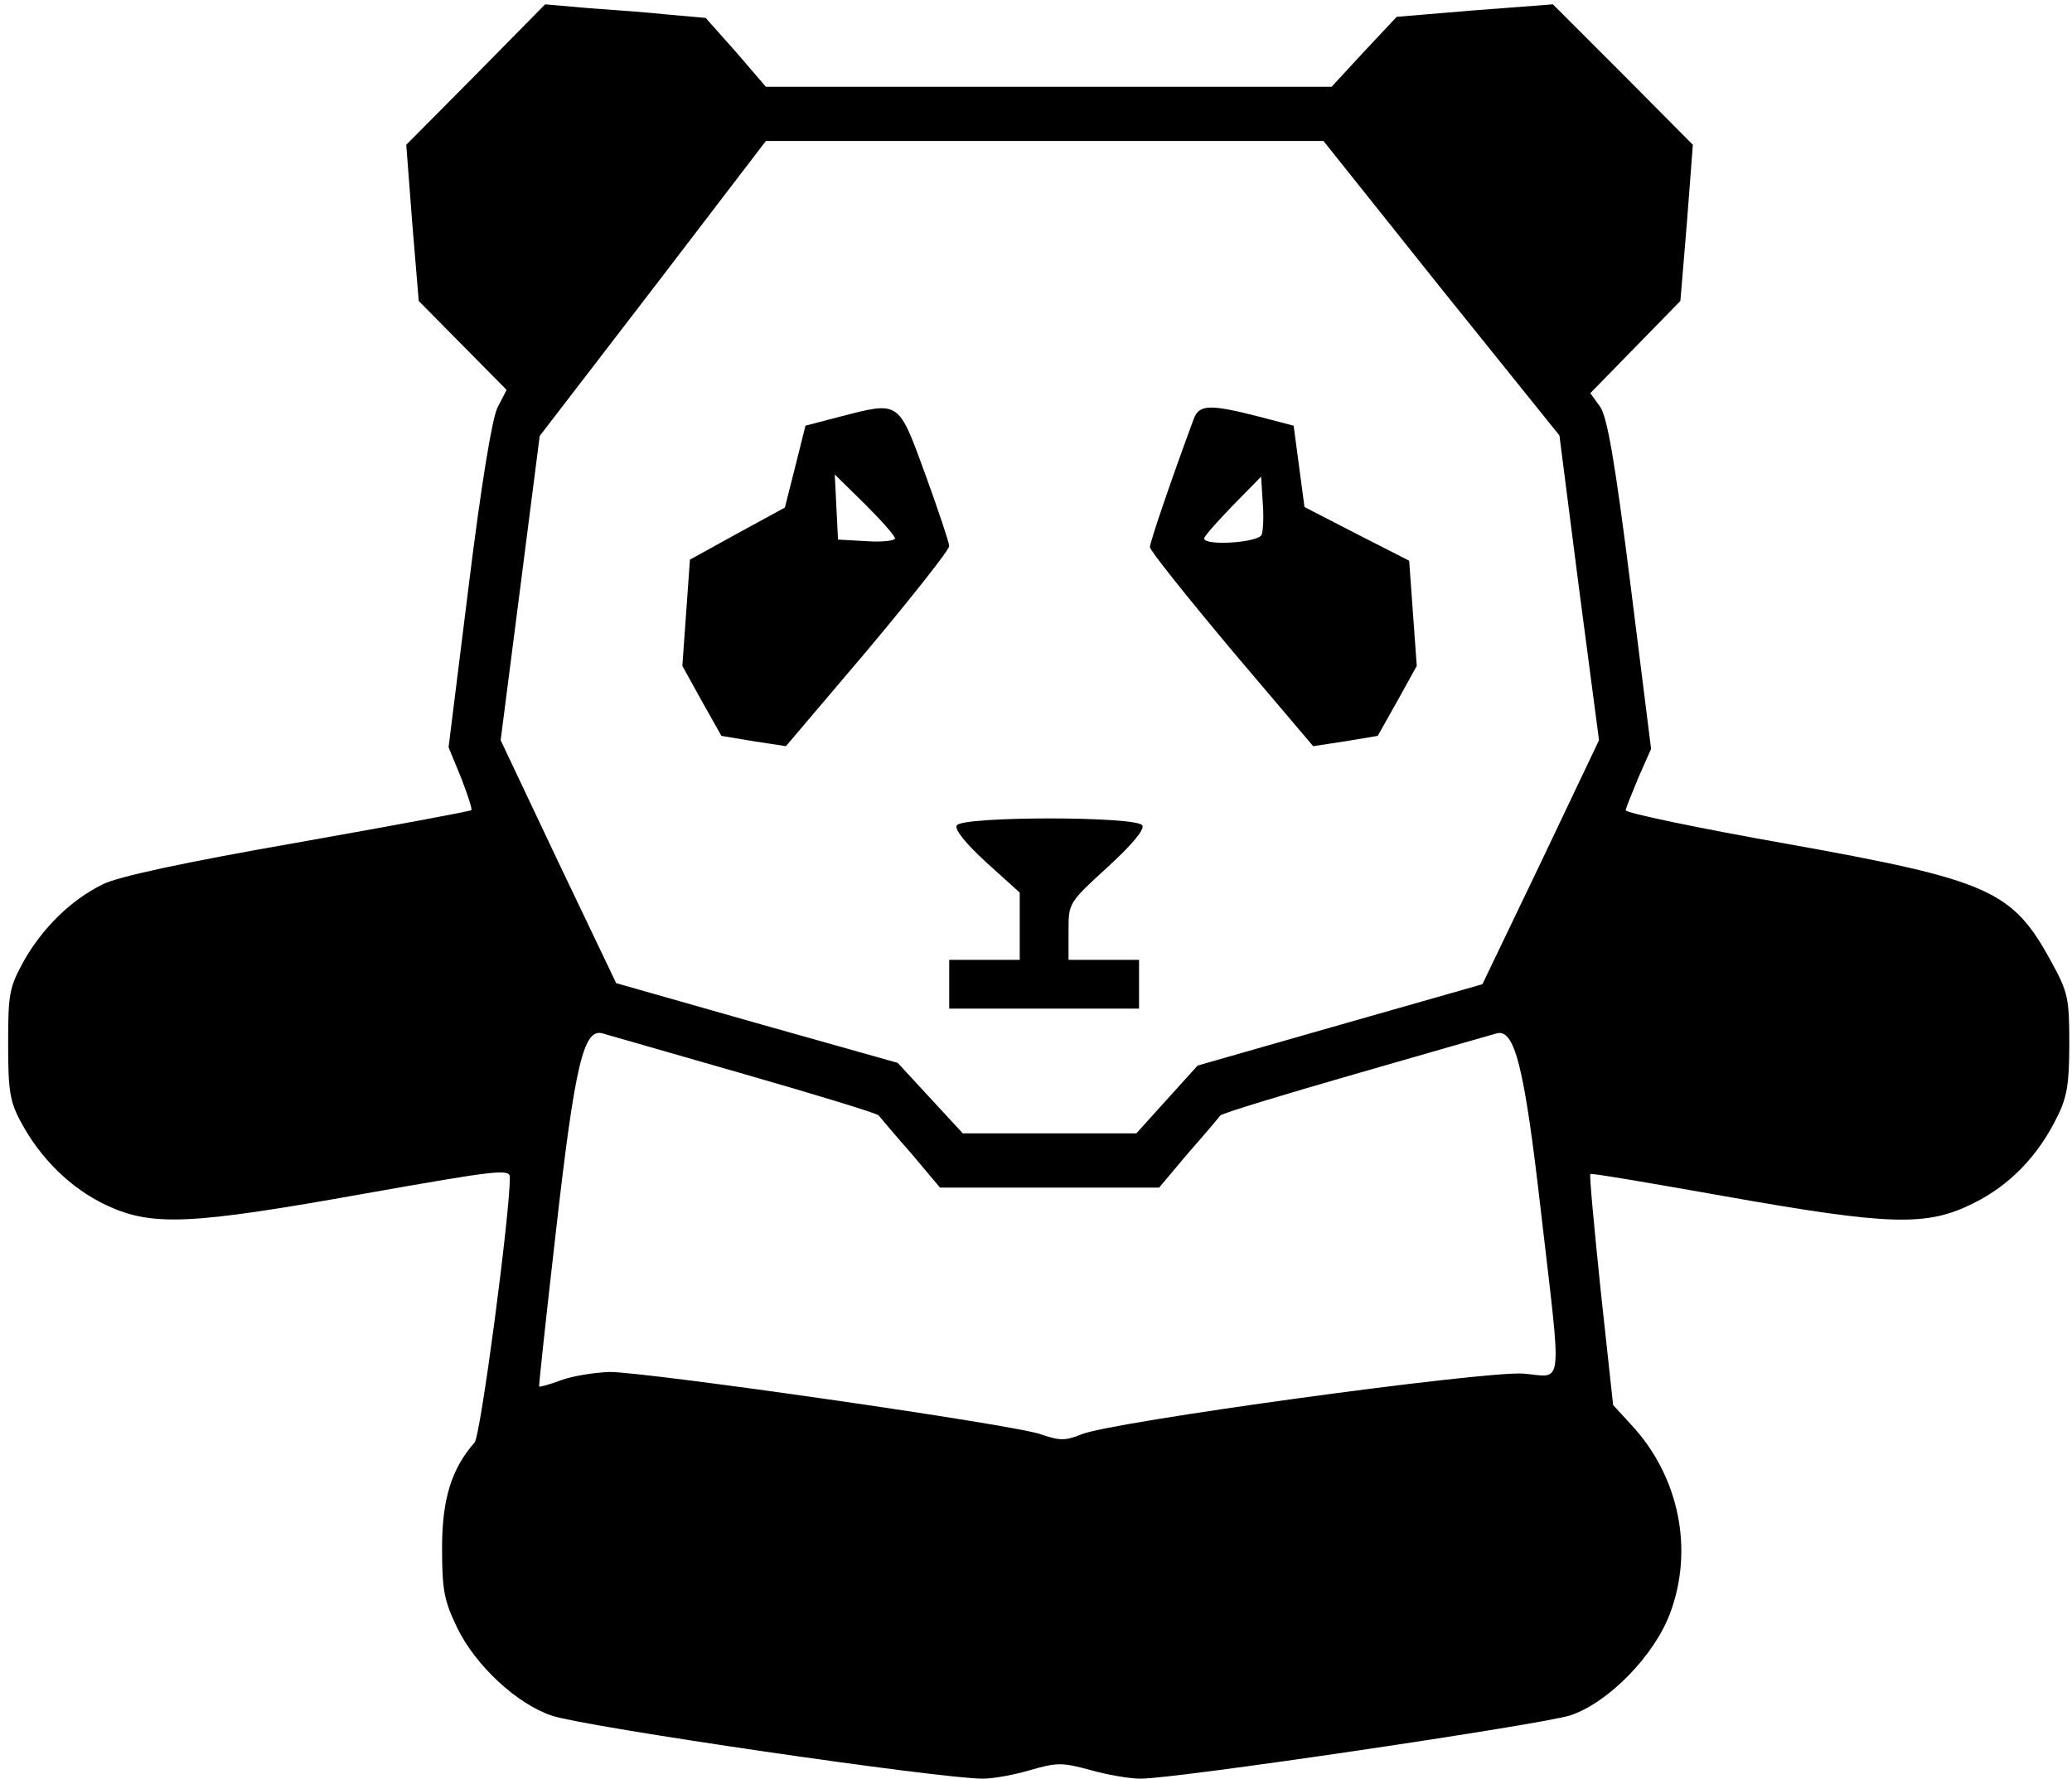
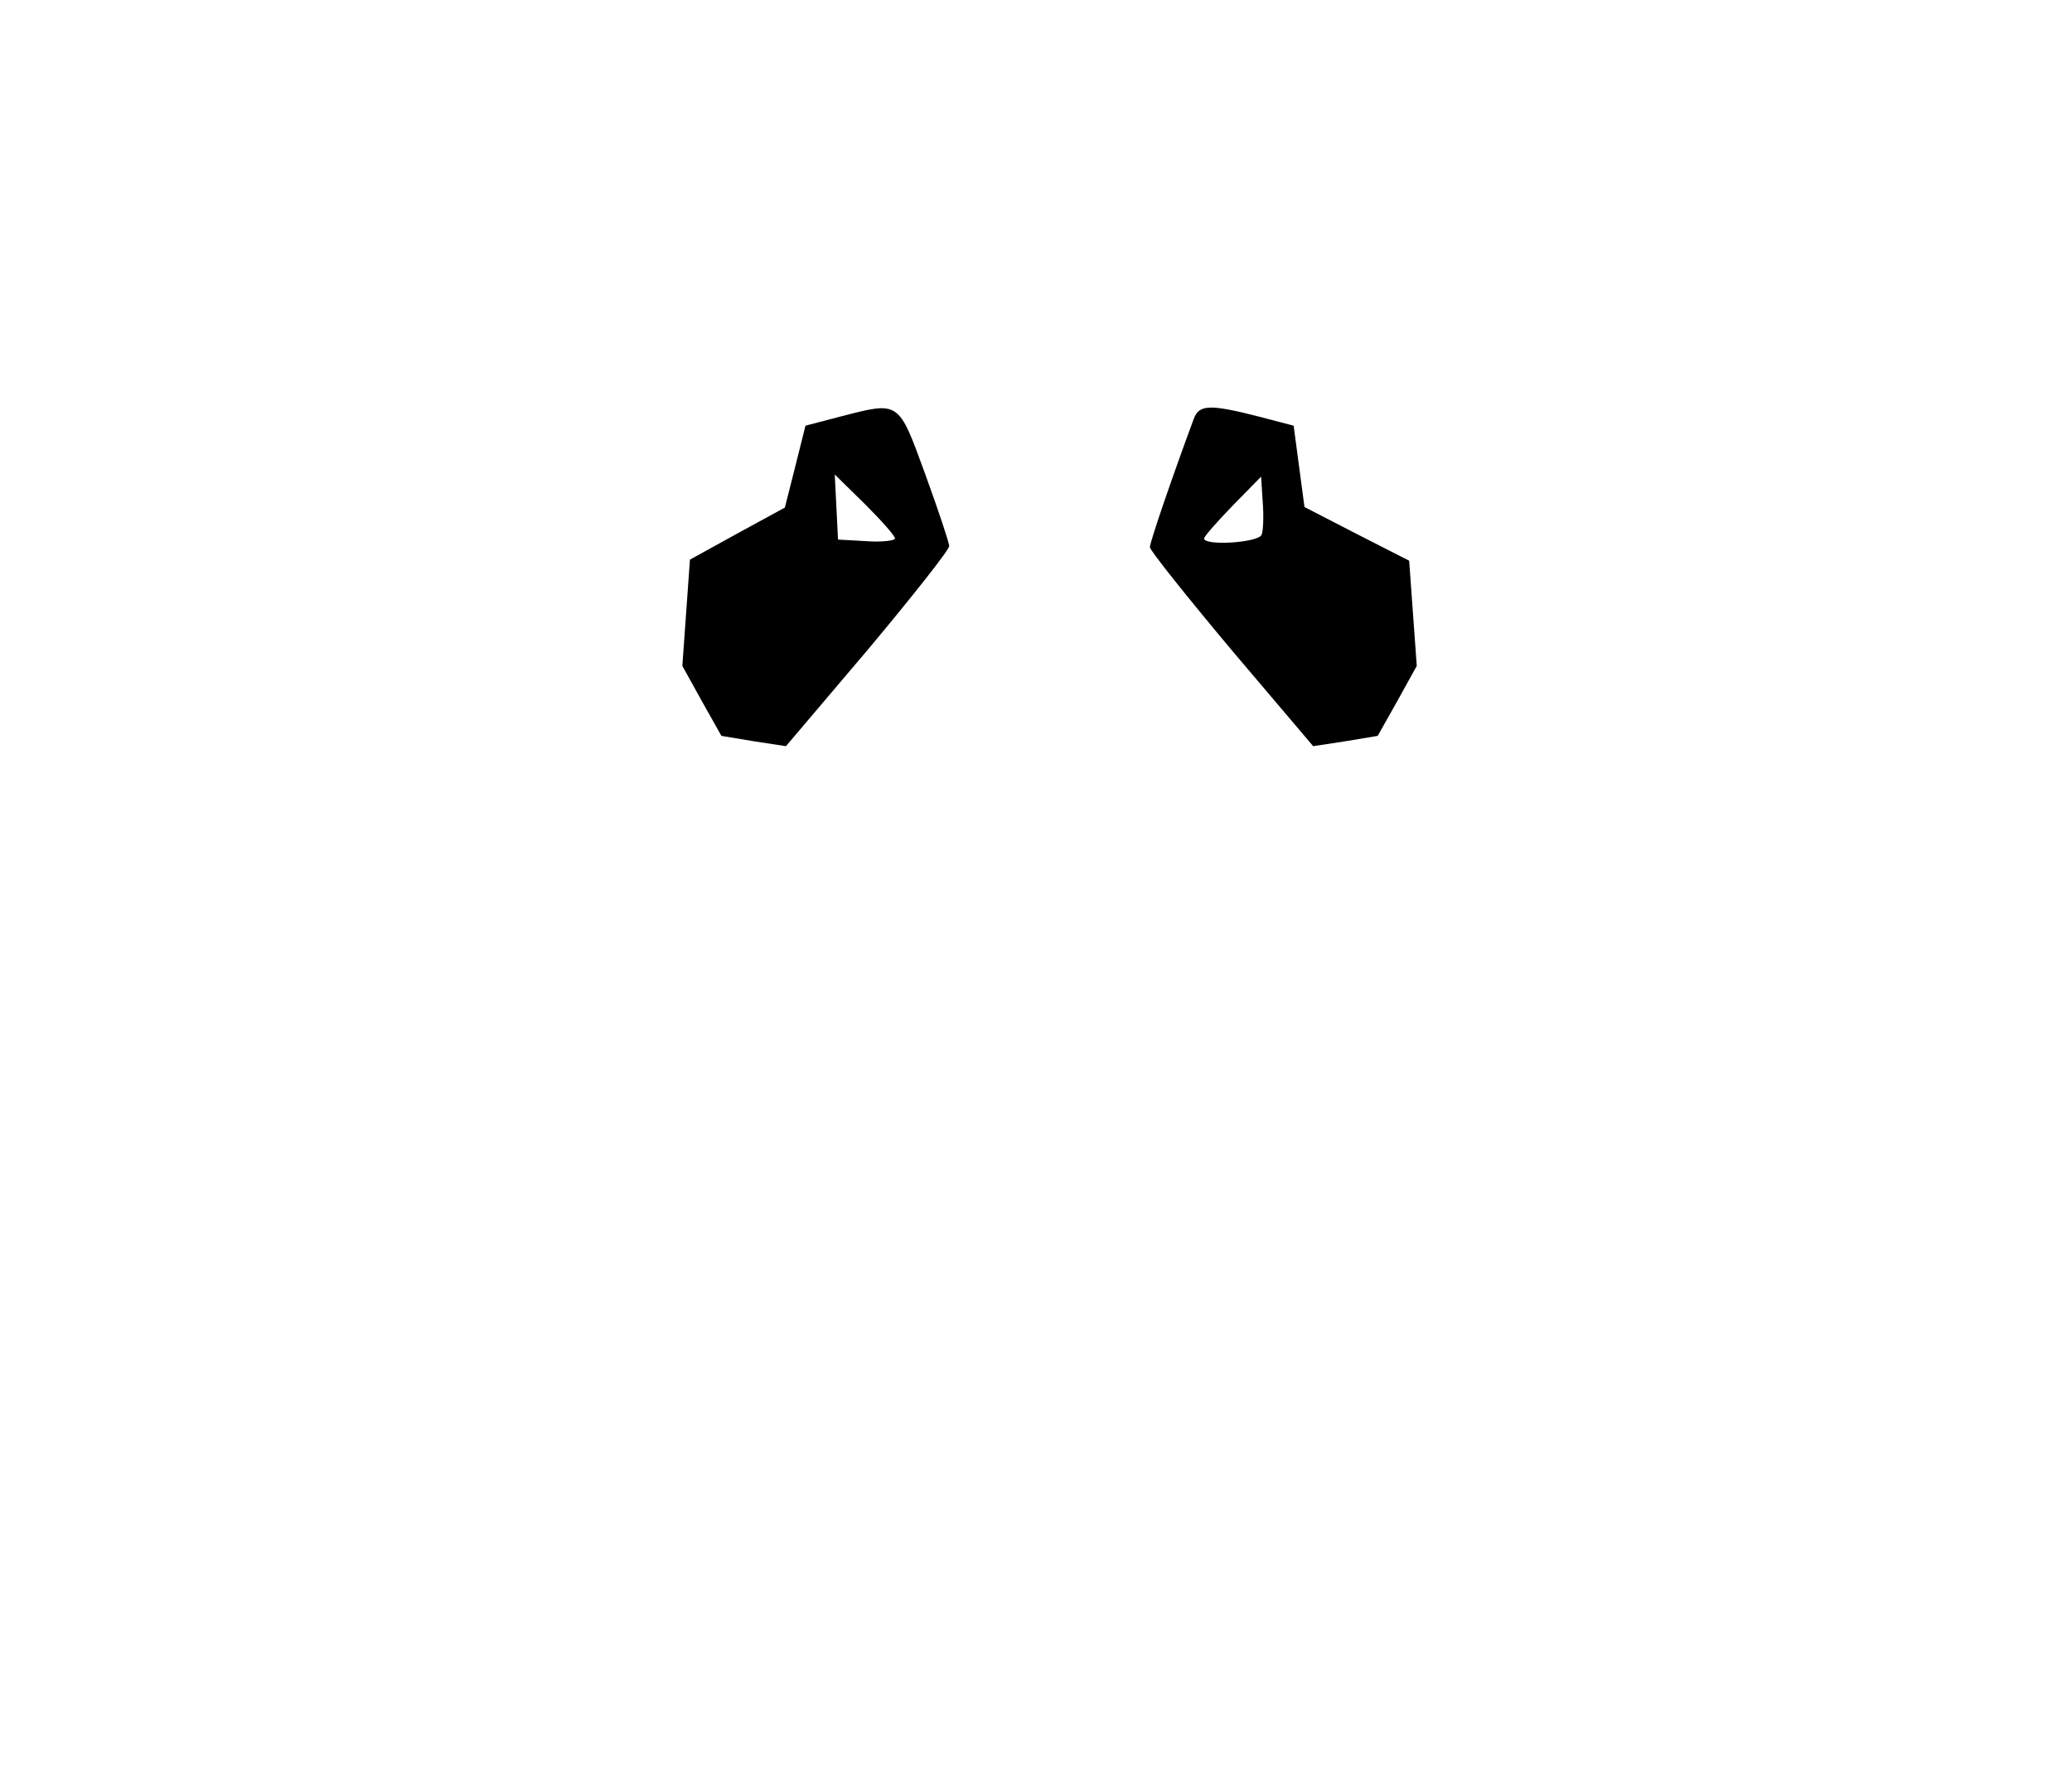
<svg xmlns="http://www.w3.org/2000/svg" version="1.0" width="382pt" height="328pt" viewBox="0 0 382 328" preserveAspectRatio="xMidYMid meet">
  <g transform="translate(0,328) scale(0.1,-0.1)" fill="#000000" stroke="none">
-     <path d="M877 3142 l-128 -129 11 -144 12 -144 81 -82 81 -82 -17 -33 c-10 -21 -30 -143 -53 -329 l-37 -297 23 -56 c12 -31 21 -58 19 -60 -2 -2 -147 -29 -322 -60 -206 -36 -332 -63 -358 -77 -59 -29 -111 -81 -145 -141 -27 -49 -29 -61 -29 -153 0 -85 3 -106 23 -143 36 -68 92 -123 157 -154 85 -40 154 -37 478 21 243 43 267 46 267 30 0 -70 -54 -477 -65 -489 -43 -49 -60 -105 -60 -195 0 -78 4 -97 28 -147 34 -70 111 -141 175 -162 64 -21 714 -116 794 -116 19 0 58 7 88 16 49 14 58 14 110 0 31 -9 73 -16 93 -16 66 0 742 100 793 117 70 24 154 110 183 188 44 117 17 252 -71 347 l-34 37 -23 212 c-12 116 -21 212 -19 214 2 2 113 -17 248 -41 305 -54 372 -56 458 -13 67 33 119 87 154 158 19 37 23 63 23 136 0 84 -2 95 -34 153 -71 130 -113 149 -487 216 -164 29 -298 57 -297 62 1 5 12 32 24 61 l23 52 -38 303 c-29 231 -43 309 -56 328 l-18 25 83 85 83 85 12 144 11 144 -129 130 -129 129 -144 -11 -144 -12 -60 -64 -60 -65 -521 0 -522 0 -55 64 -56 63 -68 6 c-37 4 -104 9 -148 12 l-80 7 -128 -130z m1780 -394 l218 -271 36 -281 37 -281 -107 -225 -108 -225 -263 -75 -262 -75 -57 -63 -56 -62 -160 0 -160 0 -60 65 -60 65 -259 73 -260 74 -107 224 -106 224 36 280 36 281 209 272 208 272 514 0 514 0 217 -272z m-1284 -1449 c132 -38 244 -72 247 -76 4 -5 30 -36 60 -70 l53 -63 202 0 202 0 53 63 c30 34 56 65 60 70 3 4 115 38 247 76 132 38 250 72 261 75 34 11 52 -57 83 -329 39 -336 42 -304 -33 -298 -73 5 -760 -89 -814 -112 -30 -12 -40 -12 -75 0 -49 18 -727 115 -795 115 -27 -1 -67 -7 -89 -15 -21 -8 -40 -13 -41 -12 -1 1 13 130 31 287 35 308 51 376 87 364 11 -3 129 -37 261 -75z" />
    <path d="M1550 2512 l-65 -17 -19 -76 -19 -75 -88 -48 -87 -48 -7 -98 -7 -98 36 -65 36 -64 60 -10 59 -9 151 178 c82 98 150 184 150 191 0 6 -20 66 -44 132 -50 137 -47 135 -156 107z m100 -225 c0 -4 -24 -7 -52 -5 l-53 3 -3 60 -3 60 56 -55 c30 -30 55 -58 55 -63z" />
    <path d="M2201 2508 c-36 -97 -81 -227 -81 -237 0 -6 68 -91 150 -189 l151 -178 59 9 60 10 36 64 36 65 -7 97 -7 97 -96 49 -97 50 -10 75 -10 75 -65 17 c-90 23 -109 22 -119 -4z m125 -214 c-6 -15 -106 -21 -106 -7 0 4 24 31 53 61 l52 53 3 -47 c2 -25 1 -53 -2 -60z" />
-     <path d="M1764 1758 c-5 -7 16 -33 54 -68 l62 -56 0 -62 0 -62 -65 0 -65 0 0 -45 0 -45 175 0 175 0 0 45 0 45 -65 0 -65 0 0 53 c0 52 0 52 72 118 45 41 69 70 64 77 -10 17 -332 17 -342 0z" />
  </g>
</svg>